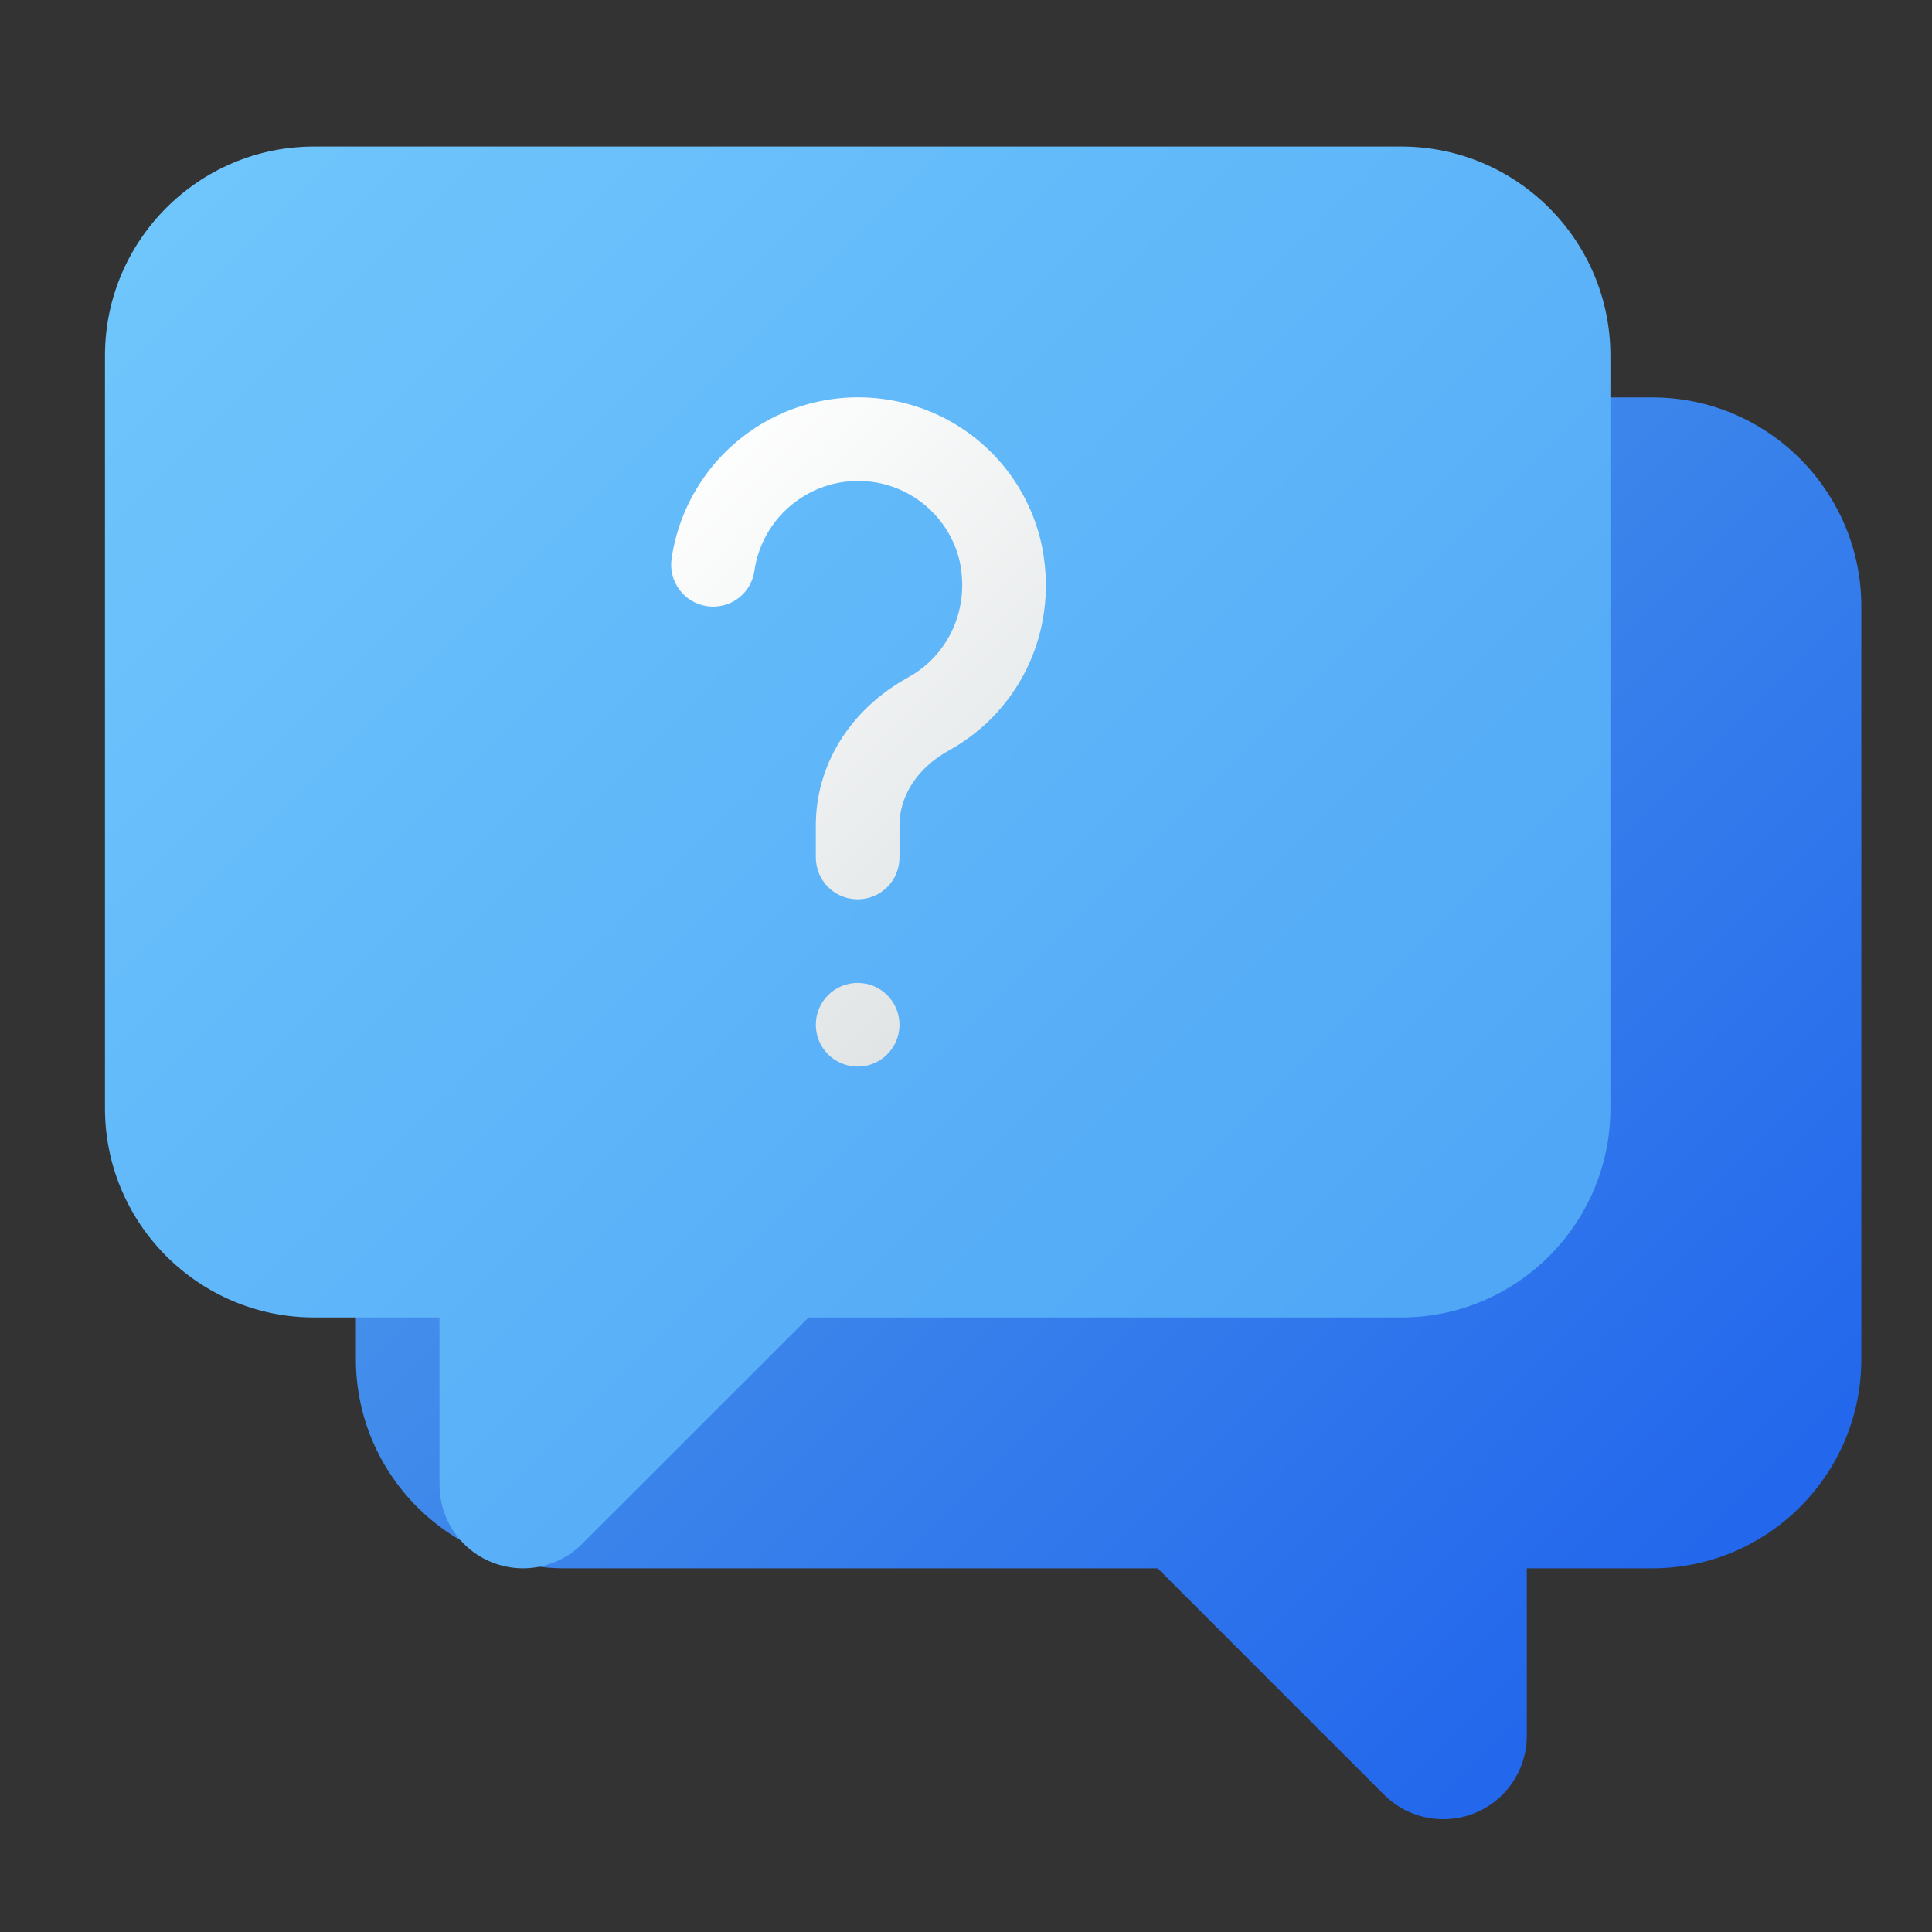
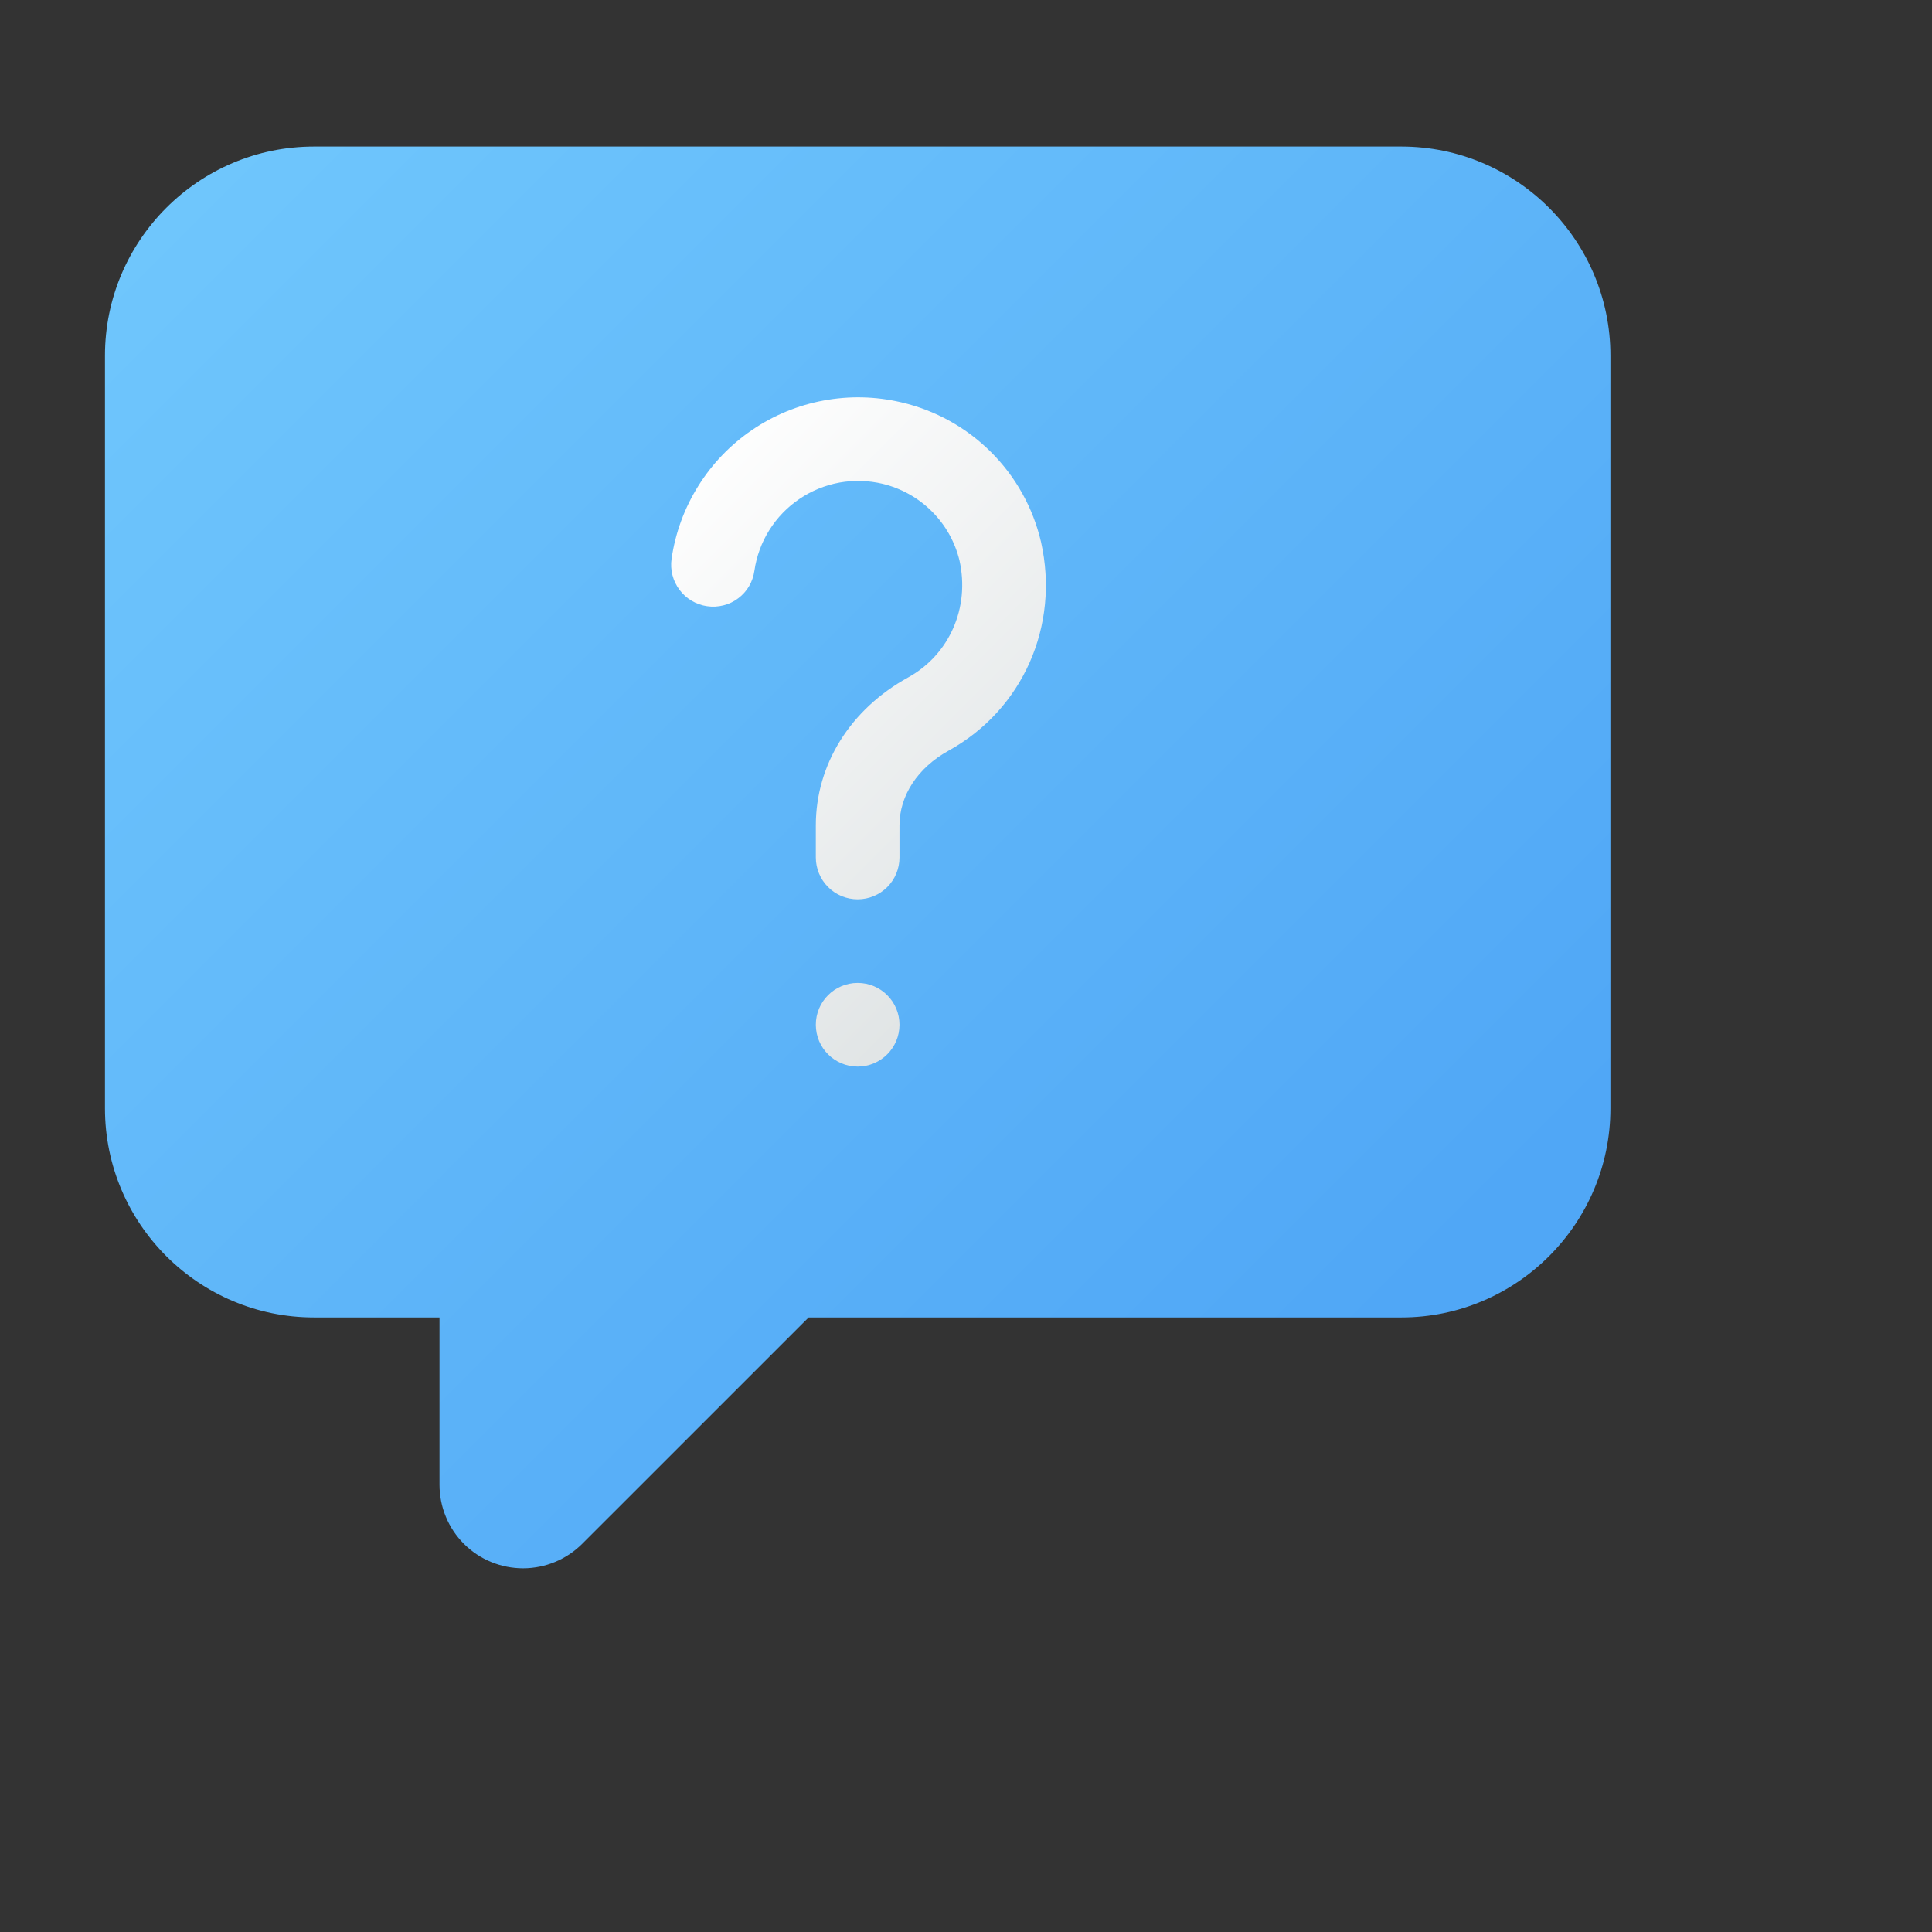
<svg xmlns="http://www.w3.org/2000/svg" width="33" height="33" viewBox="0 0 33 33" fill="none">
  <rect x="0" y="0" width="33" height="33" fill="#333333" stroke="none" />
-   <path d="M23.64 30.654L19.774 26.788H9.65C7.681 26.788 6.079 25.186 6.079 23.217V10.36C6.079 8.391 7.681 6.788 9.65 6.788H28.221C30.191 6.788 31.793 8.391 31.793 10.36V23.217C31.793 25.186 30.191 26.788 28.221 26.788H26.079V29.644C26.079 29.832 26.043 30.018 25.971 30.192C25.899 30.366 25.794 30.524 25.661 30.657C25.528 30.789 25.37 30.895 25.197 30.966C25.023 31.038 24.837 31.074 24.649 31.073C24.277 31.073 23.914 30.928 23.64 30.654Z" fill="url(#paint0_linear_4625_2825)" />
  <path d="M8.937 26.788C8.749 26.788 8.563 26.752 8.389 26.68C8.216 26.609 8.058 26.504 7.925 26.371C7.792 26.238 7.686 26.08 7.615 25.906C7.543 25.733 7.507 25.546 7.507 25.358V22.503H5.364C3.395 22.503 1.793 20.901 1.793 18.931V6.074C1.793 4.105 3.395 2.503 5.364 2.503H23.936C25.905 2.503 27.507 4.105 27.507 6.074V18.931C27.507 20.901 25.905 22.503 23.936 22.503H13.812L9.946 26.368C9.679 26.636 9.316 26.787 8.937 26.788Z" fill="url(#paint1_linear_4625_2825)" />
  <path d="M14.65 15.361C14.46 15.361 14.278 15.286 14.145 15.152C14.011 15.018 13.935 14.836 13.935 14.647V14.097C13.935 13.059 14.525 12.114 15.512 11.571C16.216 11.182 16.569 10.379 16.389 9.574C16.312 9.256 16.149 8.966 15.917 8.735C15.686 8.504 15.395 8.341 15.077 8.264C14.835 8.206 14.583 8.199 14.338 8.243C14.093 8.288 13.86 8.383 13.654 8.523C13.448 8.662 13.273 8.843 13.141 9.054C13.008 9.265 12.922 9.502 12.886 9.748C12.873 9.841 12.842 9.931 12.795 10.012C12.747 10.093 12.684 10.164 12.608 10.22C12.533 10.277 12.447 10.318 12.356 10.34C12.265 10.363 12.17 10.368 12.077 10.354C11.889 10.327 11.72 10.226 11.607 10.075C11.493 9.923 11.444 9.733 11.471 9.545C11.535 9.103 11.69 8.68 11.927 8.301C12.163 7.922 12.476 7.597 12.844 7.346C13.213 7.094 13.63 6.922 14.069 6.841C14.508 6.759 14.959 6.77 15.394 6.872C15.975 7.007 16.507 7.302 16.929 7.724C17.352 8.146 17.647 8.678 17.782 9.259C18.103 10.691 17.469 12.121 16.203 12.822C15.678 13.111 15.364 13.587 15.364 14.097V14.647C15.364 14.836 15.289 15.018 15.155 15.152C15.021 15.286 14.839 15.361 14.65 15.361Z" fill="url(#paint2_linear_4625_2825)" />
  <path d="M14.65 18.218C15.044 18.218 15.364 17.898 15.364 17.503C15.364 17.109 15.044 16.789 14.65 16.789C14.255 16.789 13.935 17.109 13.935 17.503C13.935 17.898 14.255 18.218 14.65 18.218Z" fill="url(#paint3_linear_4625_2825)" />
  <defs>
    <linearGradient id="paint0_linear_4625_2825" x1="13.943" y1="11.796" x2="28.956" y2="26.808" gradientUnits="userSpaceOnUse">
      <stop stop-color="#4793EB" />
      <stop offset="1" stop-color="#2367EC" />
    </linearGradient>
    <linearGradient id="paint1_linear_4625_2825" x1="4.32" y1="2.173" x2="24.173" y2="22.026" gradientUnits="userSpaceOnUse">
      <stop stop-color="#6FC6FC" />
      <stop offset="1" stop-color="#50A7F6" />
    </linearGradient>
    <linearGradient id="paint2_linear_4625_2825" x1="11.684" y1="7.584" x2="20.14" y2="16.04" gradientUnits="userSpaceOnUse">
      <stop stop-color="white" />
      <stop offset="1" stop-color="#DADFE0" />
    </linearGradient>
    <linearGradient id="paint3_linear_4625_2825" x1="8.208" y1="11.061" x2="16.663" y2="19.516" gradientUnits="userSpaceOnUse">
      <stop stop-color="white" />
      <stop offset="1" stop-color="#DADFE0" />
    </linearGradient>
  </defs>
</svg>